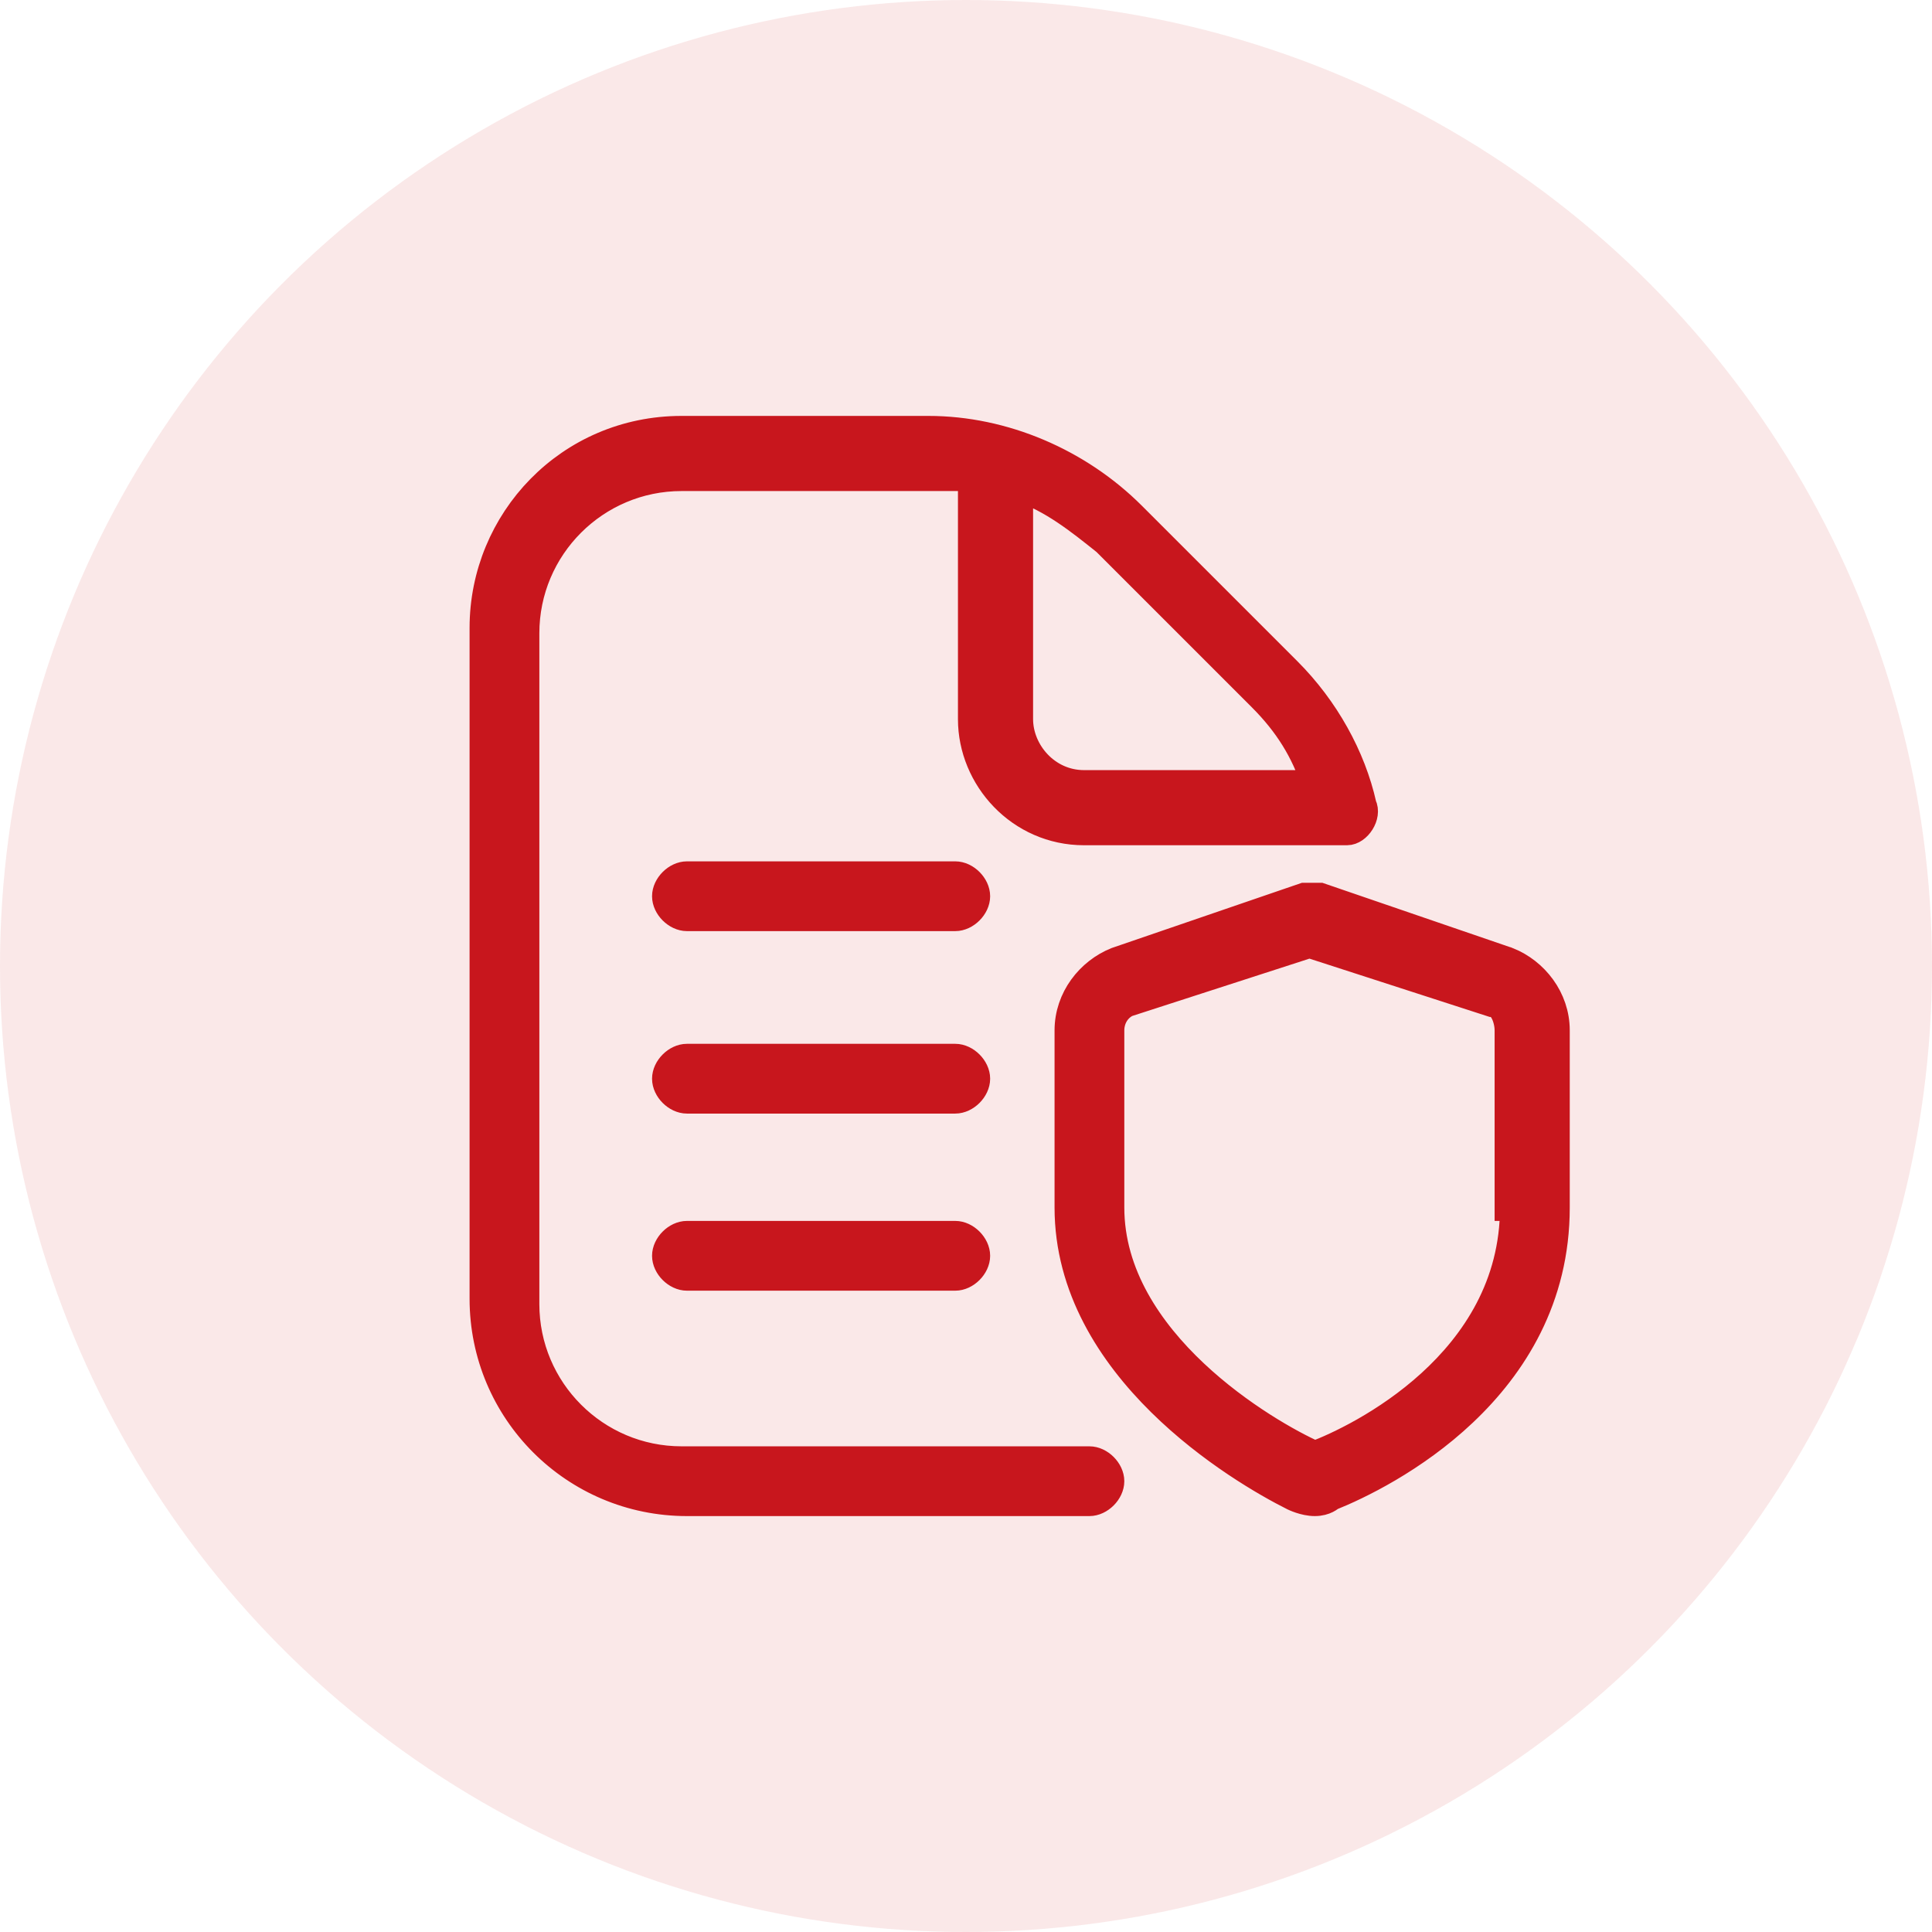
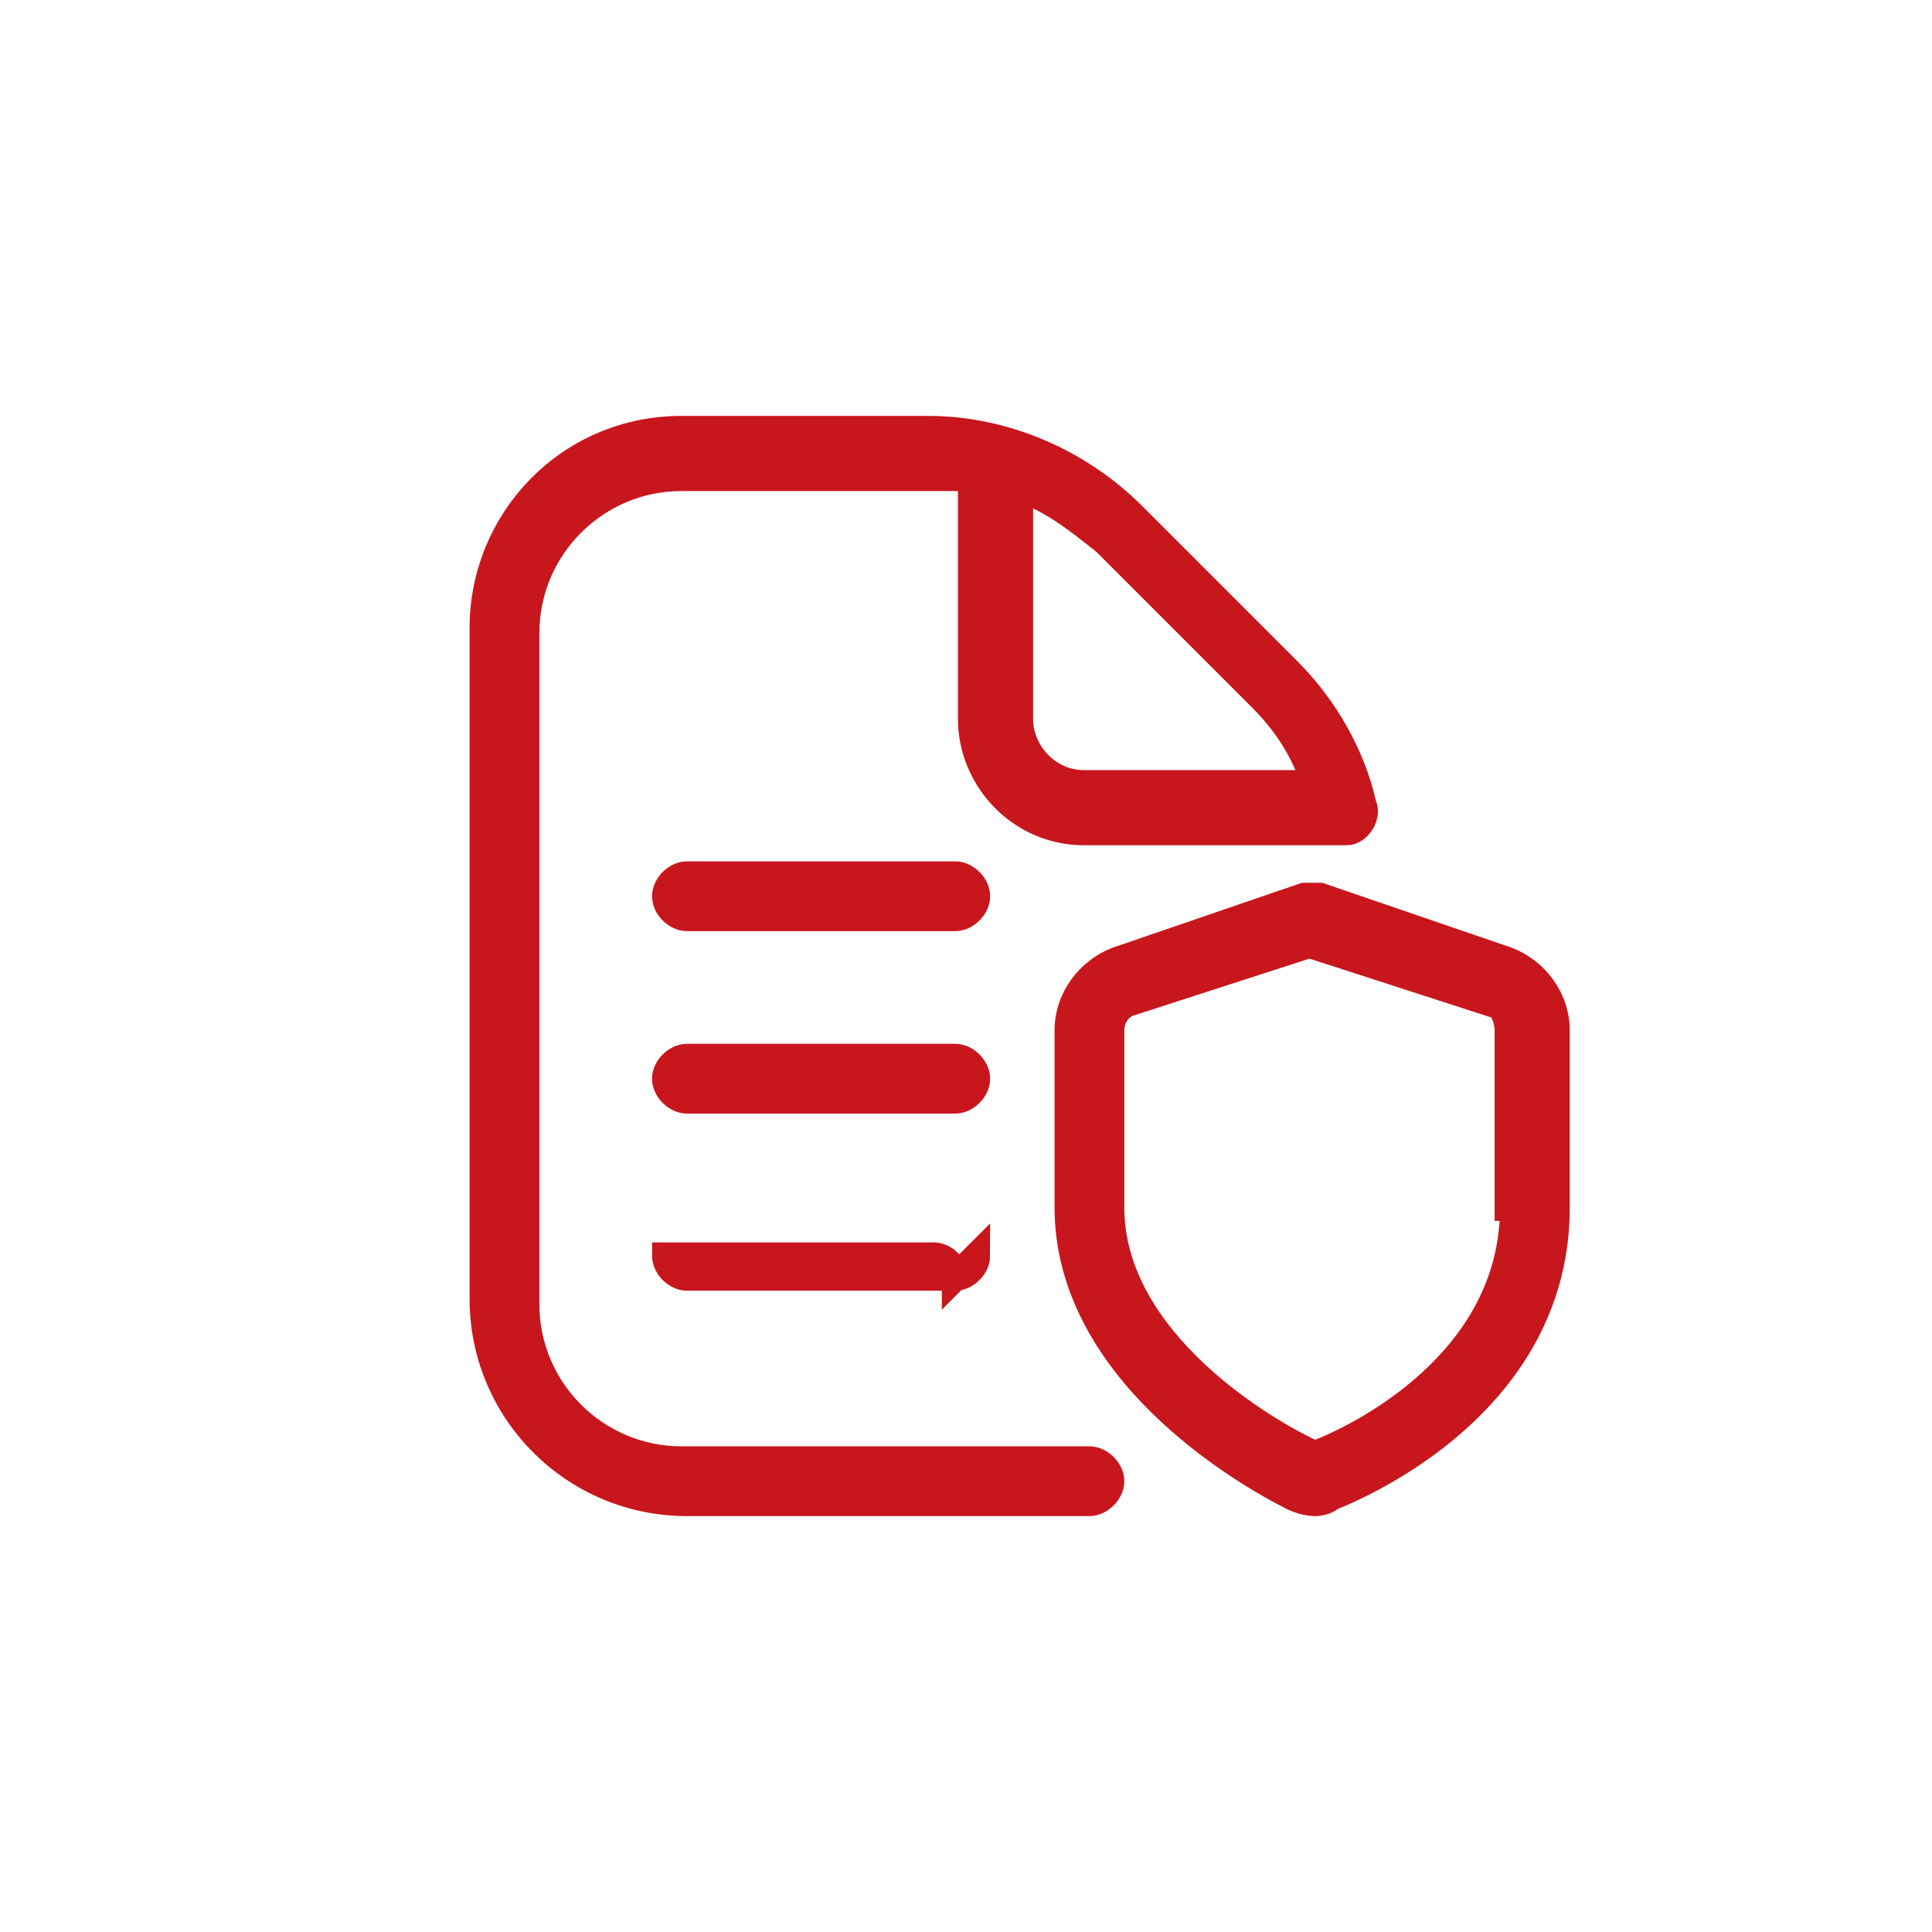
<svg xmlns="http://www.w3.org/2000/svg" id="Layer_1" version="1.1" viewBox="0 0 36 36">
  <defs>
    <style>
      .st0 {
        stroke: #c8161d;
        stroke-miterlimit: 10;
        stroke-width: .5px;
      }

      .st0, .st1 {
        fill: #c8161d;
      }

      .st1 {
        fill-opacity: .1;
      }
    </style>
  </defs>
-   <circle class="st1" cx="18" cy="18" r="18" />
-   <path class="st0" d="M20.2,27.2h-7.5c-1.6,0-2.9-1.3-2.9-2.9v-12.5c0-1.6,1.3-2.9,2.9-2.9h4.6c.3,0,.6,0,.8,0v4.5c0,1.1.9,2.1,2.1,2.1,0,0,4.9,0,4.9,0,.2,0,.4-.3.3-.5-.2-.9-.7-1.8-1.4-2.5l-2.9-2.9c-1-1-2.4-1.6-3.8-1.6h-4.6c-2.1,0-3.7,1.7-3.7,3.7v12.5c0,2.1,1.7,3.8,3.8,3.8h7.5c.2,0,.4-.2.4-.4s-.2-.4-.4-.4ZM19,9.1c.6.2,1.1.6,1.6,1l2.9,2.9c.5.5.8,1,1,1.6h-4.3c-.7,0-1.2-.6-1.2-1.2v-4.3h0ZM18.2,20.1c0,.2-.2.4-.4.4h-5c-.2,0-.4-.2-.4-.4s.2-.4.4-.4h5c.2,0,.4.2.4.4ZM18.2,23.4c0,.2-.2.4-.4.4h-5c-.2,0-.4-.2-.4-.4s.2-.4.4-.4h5c.2,0,.4.2.4.4ZM28.1,17.9l-3.5-1.2c0,0-.2,0-.3,0l-3.5,1.2c-.5.2-.9.7-.9,1.3v3.3c0,3,3.2,4.9,4.2,5.4,0,0,.2.1.4.1s.3-.1.3-.1c1-.4,4.2-2,4.2-5.4v-3.3c0-.6-.4-1.1-.9-1.3ZM28.2,22.5c0,2.9-2.9,4.3-3.7,4.6-.9-.4-3.8-2.1-3.8-4.6v-3.3c0-.2.1-.4.3-.5l3.4-1.1,3.4,1.1c.2,0,.3.3.3.5v3.3ZM18.2,16.7c0,.2-.2.4-.4.4h-5c-.2,0-.4-.2-.4-.4s.2-.4.4-.4h5c.2,0,.4.2.4.4Z" />
+   <path class="st0" d="M20.2,27.2h-7.5c-1.6,0-2.9-1.3-2.9-2.9v-12.5c0-1.6,1.3-2.9,2.9-2.9h4.6c.3,0,.6,0,.8,0v4.5c0,1.1.9,2.1,2.1,2.1,0,0,4.9,0,4.9,0,.2,0,.4-.3.3-.5-.2-.9-.7-1.8-1.4-2.5l-2.9-2.9c-1-1-2.4-1.6-3.8-1.6h-4.6c-2.1,0-3.7,1.7-3.7,3.7v12.5c0,2.1,1.7,3.8,3.8,3.8h7.5c.2,0,.4-.2.4-.4s-.2-.4-.4-.4ZM19,9.1c.6.2,1.1.6,1.6,1l2.9,2.9c.5.5.8,1,1,1.6h-4.3c-.7,0-1.2-.6-1.2-1.2v-4.3h0ZM18.2,20.1c0,.2-.2.4-.4.4h-5c-.2,0-.4-.2-.4-.4s.2-.4.4-.4h5c.2,0,.4.2.4.4ZM18.2,23.4c0,.2-.2.4-.4.4h-5c-.2,0-.4-.2-.4-.4h5c.2,0,.4.2.4.4ZM28.1,17.9l-3.5-1.2c0,0-.2,0-.3,0l-3.5,1.2c-.5.2-.9.7-.9,1.3v3.3c0,3,3.2,4.9,4.2,5.4,0,0,.2.1.4.1s.3-.1.3-.1c1-.4,4.2-2,4.2-5.4v-3.3c0-.6-.4-1.1-.9-1.3ZM28.2,22.5c0,2.9-2.9,4.3-3.7,4.6-.9-.4-3.8-2.1-3.8-4.6v-3.3c0-.2.1-.4.3-.5l3.4-1.1,3.4,1.1c.2,0,.3.3.3.5v3.3ZM18.2,16.7c0,.2-.2.4-.4.4h-5c-.2,0-.4-.2-.4-.4s.2-.4.4-.4h5c.2,0,.4.2.4.4Z" />
</svg>